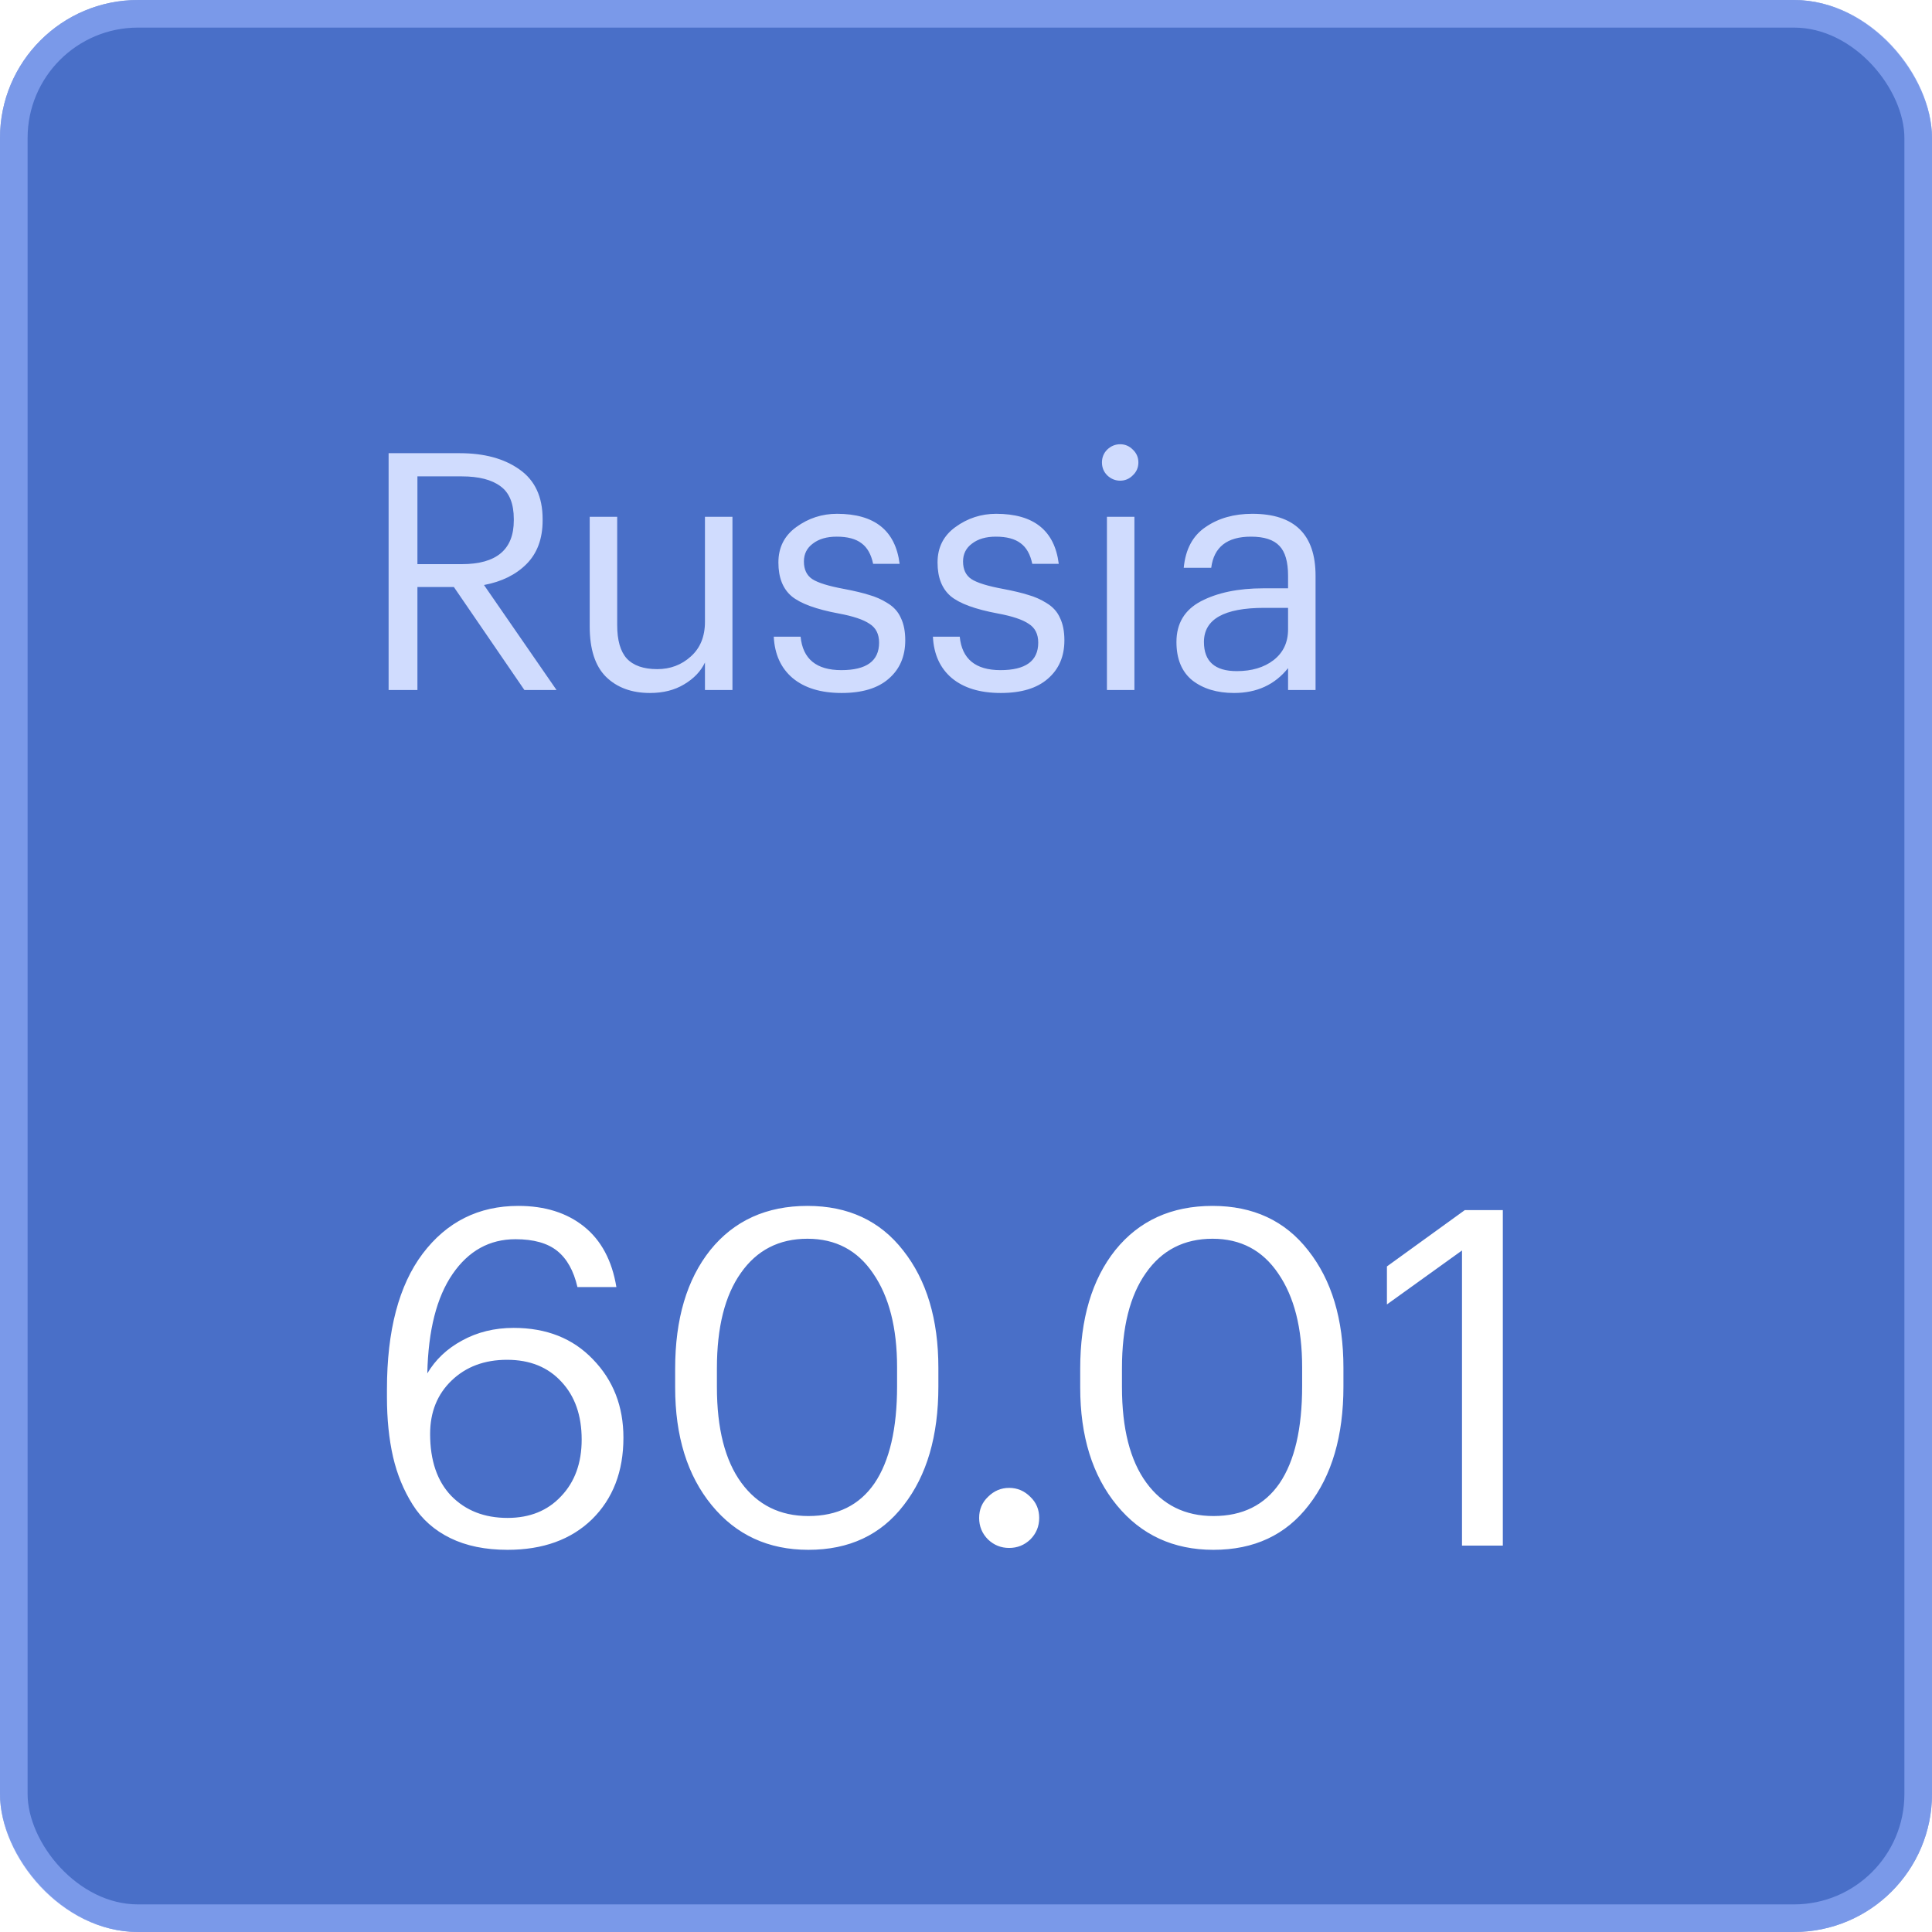
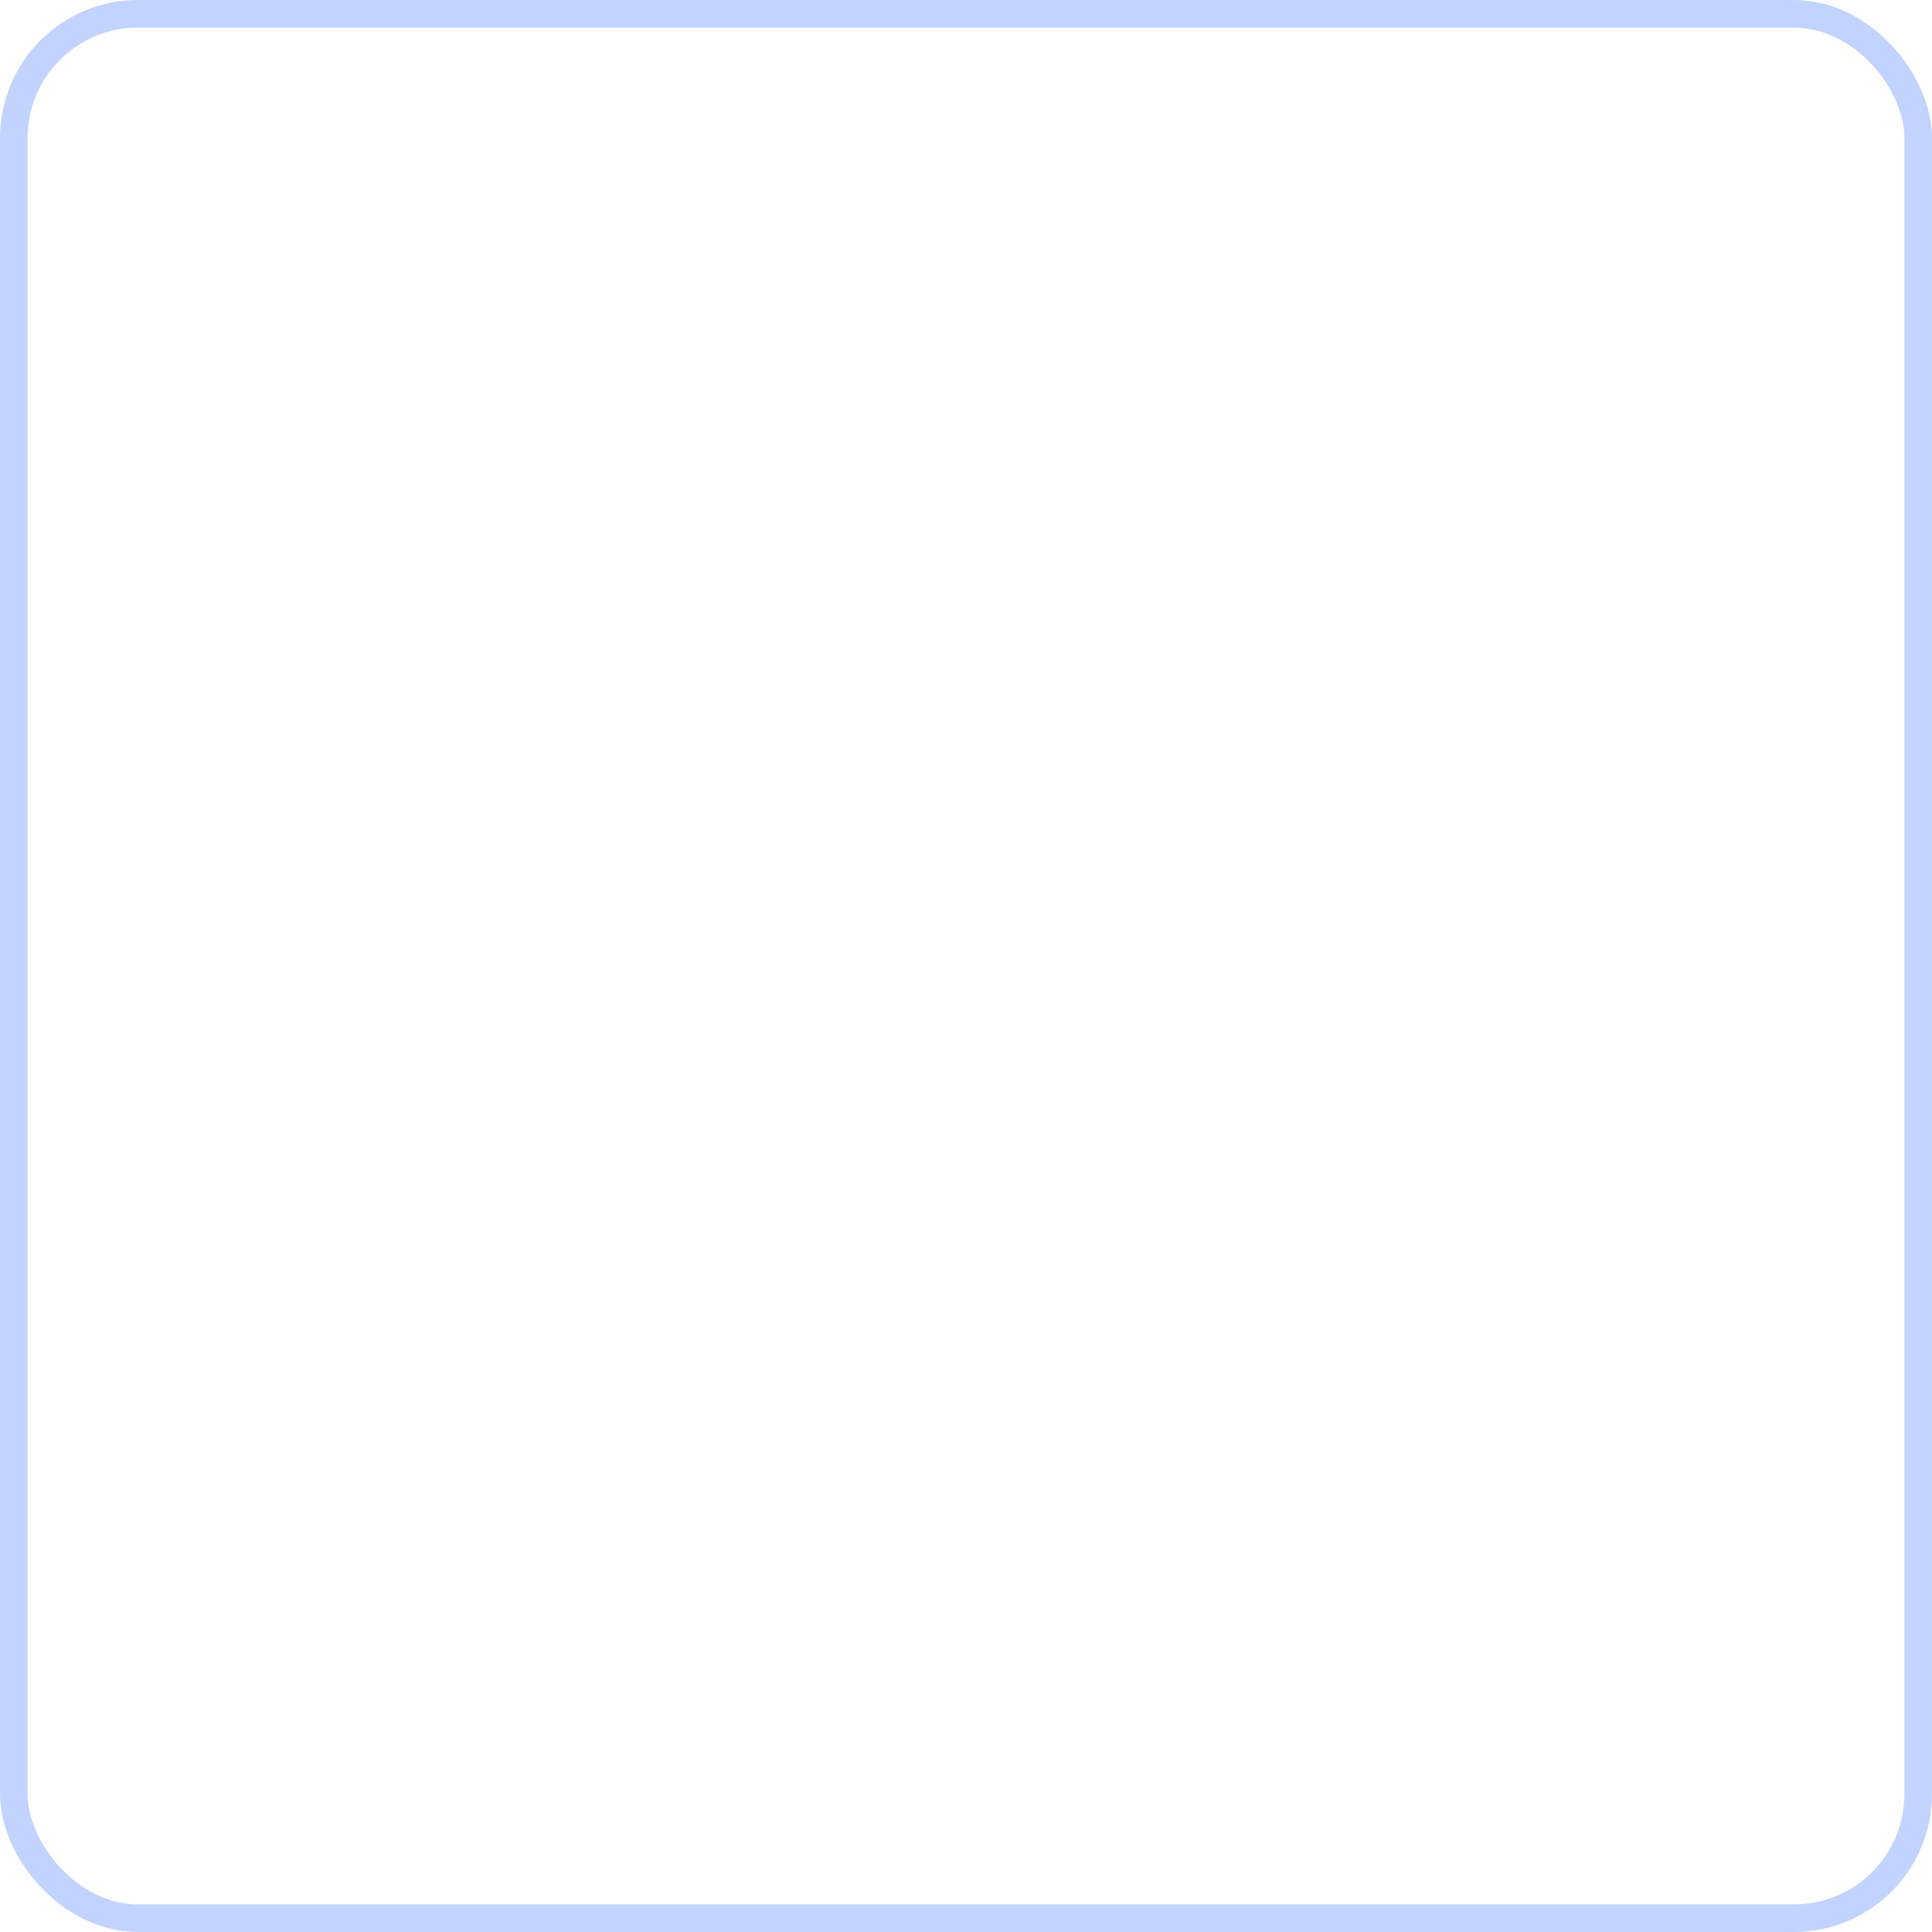
<svg xmlns="http://www.w3.org/2000/svg" width="70" height="70" viewBox="0 0 70 70" fill="none">
  <g filter="url(#filter0_b_1_262)">
-     <rect width="70" height="70" rx="5" fill="#496FC8" />
    <rect x="0.5" y="0.5" width="69" height="69" rx="4.5" stroke="#9CB6FF" stroke-opacity="0.6" />
  </g>
-   <path d="M18.389 56.153C17.584 56.153 16.893 56.011 16.315 55.728C15.737 55.445 15.284 55.042 14.955 54.521C14.626 54 14.388 53.422 14.241 52.787C14.094 52.141 14.02 51.421 14.02 50.628V50.339C14.02 48.208 14.451 46.571 15.312 45.426C16.185 44.27 17.341 43.692 18.78 43.692C19.743 43.692 20.537 43.941 21.16 44.44C21.783 44.939 22.174 45.67 22.333 46.633H20.922C20.786 46.044 20.542 45.607 20.191 45.324C19.84 45.041 19.335 44.899 18.678 44.899C17.737 44.899 16.978 45.318 16.4 46.157C15.822 46.996 15.516 48.197 15.482 49.761C15.777 49.262 16.196 48.866 16.74 48.571C17.295 48.265 17.919 48.112 18.61 48.112C19.8 48.112 20.758 48.492 21.483 49.251C22.22 50.01 22.588 50.957 22.588 52.09C22.588 53.314 22.208 54.3 21.449 55.048C20.69 55.785 19.67 56.153 18.389 56.153ZM18.389 54.997C19.194 54.997 19.84 54.736 20.327 54.215C20.826 53.694 21.075 53.008 21.075 52.158C21.075 51.285 20.831 50.588 20.344 50.067C19.857 49.534 19.199 49.268 18.372 49.268C17.556 49.268 16.887 49.517 16.366 50.016C15.845 50.515 15.584 51.161 15.584 51.954C15.584 52.917 15.839 53.665 16.349 54.198C16.87 54.731 17.55 54.997 18.389 54.997ZM29.29 54.929C30.344 54.929 31.143 54.532 31.687 53.739C32.231 52.934 32.503 51.761 32.503 50.22V49.54C32.503 48.112 32.214 46.979 31.636 46.14C31.07 45.301 30.276 44.882 29.256 44.882C28.225 44.882 27.42 45.296 26.842 46.123C26.264 46.939 25.975 48.089 25.975 49.574V50.254C25.975 51.761 26.27 52.917 26.859 53.722C27.449 54.527 28.259 54.929 29.29 54.929ZM29.29 56.153C27.84 56.153 26.672 55.615 25.788 54.538C24.904 53.461 24.462 52.039 24.462 50.271V49.591C24.462 47.789 24.887 46.355 25.737 45.29C26.599 44.225 27.772 43.692 29.256 43.692C30.73 43.692 31.886 44.23 32.724 45.307C33.574 46.384 33.999 47.8 33.999 49.557V50.237C33.999 52.028 33.58 53.461 32.741 54.538C31.914 55.615 30.764 56.153 29.29 56.153ZM37.329 55.779C37.114 55.983 36.859 56.085 36.564 56.085C36.269 56.085 36.014 55.983 35.799 55.779C35.584 55.564 35.476 55.303 35.476 54.997C35.476 54.691 35.584 54.436 35.799 54.232C36.014 54.017 36.269 53.909 36.564 53.909C36.859 53.909 37.114 54.017 37.329 54.232C37.544 54.436 37.652 54.691 37.652 54.997C37.652 55.303 37.544 55.564 37.329 55.779ZM43.966 54.929C45.02 54.929 45.819 54.532 46.363 53.739C46.907 52.934 47.179 51.761 47.179 50.22V49.54C47.179 48.112 46.89 46.979 46.312 46.14C45.745 45.301 44.952 44.882 43.932 44.882C42.901 44.882 42.096 45.296 41.518 46.123C40.94 46.939 40.651 48.089 40.651 49.574V50.254C40.651 51.761 40.946 52.917 41.535 53.722C42.124 54.527 42.935 54.929 43.966 54.929ZM43.966 56.153C42.516 56.153 41.348 55.615 40.464 54.538C39.58 53.461 39.138 52.039 39.138 50.271V49.591C39.138 47.789 39.563 46.355 40.413 45.29C41.275 44.225 42.447 43.692 43.932 43.692C45.406 43.692 46.562 44.23 47.4 45.307C48.25 46.384 48.675 47.8 48.675 49.557V50.237C48.675 52.028 48.256 53.461 47.417 54.538C46.59 55.615 45.44 56.153 43.966 56.153ZM52.971 56V45.307L50.251 47.262V45.885L53.072 43.845H54.45V56H52.971Z" fill="white" />
-   <path d="M14.08 25V16.42H16.66C17.548 16.42 18.268 16.616 18.82 17.008C19.38 17.4 19.66 18 19.66 18.808V18.856C19.66 19.52 19.464 20.048 19.072 20.44C18.688 20.824 18.176 21.076 17.536 21.196L20.164 25H19L16.444 21.268H15.124V25H14.08ZM15.124 20.44H16.732C17.988 20.44 18.616 19.912 18.616 18.856V18.808C18.616 18.248 18.456 17.852 18.136 17.62C17.816 17.38 17.348 17.26 16.732 17.26H15.124V20.44ZM23.55 25.108C22.886 25.108 22.354 24.912 21.954 24.52C21.562 24.128 21.366 23.52 21.366 22.696V18.724H22.362V22.648C22.362 23.2 22.478 23.604 22.71 23.86C22.95 24.116 23.318 24.244 23.814 24.244C24.286 24.244 24.69 24.092 25.026 23.788C25.37 23.484 25.542 23.064 25.542 22.528V18.724H26.538V25H25.542V24.004C25.39 24.324 25.138 24.588 24.786 24.796C24.442 25.004 24.03 25.108 23.55 25.108ZM30.495 25.108C29.743 25.108 29.151 24.928 28.719 24.568C28.295 24.208 28.067 23.708 28.035 23.068H29.007C29.087 23.876 29.579 24.28 30.483 24.28C31.395 24.28 31.851 23.948 31.851 23.284C31.851 22.972 31.735 22.744 31.503 22.6C31.279 22.448 30.907 22.324 30.387 22.228C29.571 22.076 29.003 21.868 28.683 21.604C28.363 21.332 28.203 20.924 28.203 20.38C28.203 19.836 28.419 19.408 28.851 19.096C29.291 18.776 29.783 18.616 30.327 18.616C31.687 18.616 32.443 19.22 32.595 20.428H31.635C31.563 20.084 31.423 19.836 31.215 19.684C31.007 19.524 30.707 19.444 30.315 19.444C29.955 19.444 29.667 19.528 29.451 19.696C29.235 19.856 29.127 20.072 29.127 20.344C29.127 20.632 29.227 20.844 29.427 20.98C29.635 21.116 30.023 21.236 30.591 21.34C30.967 21.412 31.267 21.484 31.491 21.556C31.723 21.62 31.947 21.72 32.163 21.856C32.387 21.992 32.547 22.172 32.643 22.396C32.747 22.612 32.799 22.88 32.799 23.2C32.799 23.784 32.599 24.248 32.199 24.592C31.807 24.936 31.239 25.108 30.495 25.108ZM36.261 25.108C35.509 25.108 34.917 24.928 34.485 24.568C34.061 24.208 33.833 23.708 33.801 23.068H34.773C34.853 23.876 35.345 24.28 36.249 24.28C37.161 24.28 37.617 23.948 37.617 23.284C37.617 22.972 37.501 22.744 37.269 22.6C37.045 22.448 36.673 22.324 36.153 22.228C35.337 22.076 34.769 21.868 34.449 21.604C34.129 21.332 33.969 20.924 33.969 20.38C33.969 19.836 34.185 19.408 34.617 19.096C35.057 18.776 35.549 18.616 36.093 18.616C37.453 18.616 38.209 19.22 38.361 20.428H37.401C37.329 20.084 37.189 19.836 36.981 19.684C36.773 19.524 36.473 19.444 36.081 19.444C35.721 19.444 35.433 19.528 35.217 19.696C35.001 19.856 34.893 20.072 34.893 20.344C34.893 20.632 34.993 20.844 35.193 20.98C35.401 21.116 35.789 21.236 36.357 21.34C36.733 21.412 37.033 21.484 37.257 21.556C37.489 21.62 37.713 21.72 37.929 21.856C38.153 21.992 38.313 22.172 38.409 22.396C38.513 22.612 38.565 22.88 38.565 23.2C38.565 23.784 38.365 24.248 37.965 24.592C37.573 24.936 37.005 25.108 36.261 25.108ZM40.106 25V18.724H41.102V25H40.106ZM41.042 17.224C40.914 17.352 40.762 17.416 40.586 17.416C40.41 17.416 40.254 17.352 40.118 17.224C39.99 17.096 39.926 16.94 39.926 16.756C39.926 16.572 39.99 16.416 40.118 16.288C40.254 16.16 40.41 16.096 40.586 16.096C40.762 16.096 40.914 16.16 41.042 16.288C41.178 16.416 41.246 16.572 41.246 16.756C41.246 16.94 41.178 17.096 41.042 17.224ZM44.713 25.108C44.097 25.108 43.593 24.956 43.201 24.652C42.817 24.34 42.625 23.876 42.625 23.26C42.625 22.588 42.921 22.096 43.513 21.784C44.113 21.472 44.865 21.316 45.769 21.316H46.669V20.86C46.669 20.356 46.565 19.996 46.357 19.78C46.149 19.556 45.805 19.444 45.325 19.444C44.461 19.444 43.981 19.82 43.885 20.572H42.889C42.953 19.9 43.217 19.408 43.681 19.096C44.145 18.776 44.709 18.616 45.373 18.616C46.901 18.616 47.665 19.364 47.665 20.86V25H46.669V24.208C46.189 24.808 45.537 25.108 44.713 25.108ZM44.809 24.316C45.353 24.316 45.797 24.184 46.141 23.92C46.493 23.648 46.669 23.276 46.669 22.804V22.024H45.805C44.349 22.024 43.621 22.436 43.621 23.26C43.621 23.964 44.017 24.316 44.809 24.316Z" fill="#D0DCFE" />
  <defs>
    <filter id="filter0_b_1_262" x="-100" y="-100" width="270" height="270" filterUnits="userSpaceOnUse" color-interpolation-filters="sRGB">
      <feFlood flood-opacity="0" result="BackgroundImageFix" />
      <feGaussianBlur in="BackgroundImageFix" stdDeviation="50" />
      <feComposite in2="SourceAlpha" operator="in" result="effect1_backgroundBlur_1_262" />
      <feBlend mode="normal" in="SourceGraphic" in2="effect1_backgroundBlur_1_262" result="shape" />
    </filter>
  </defs>
</svg>